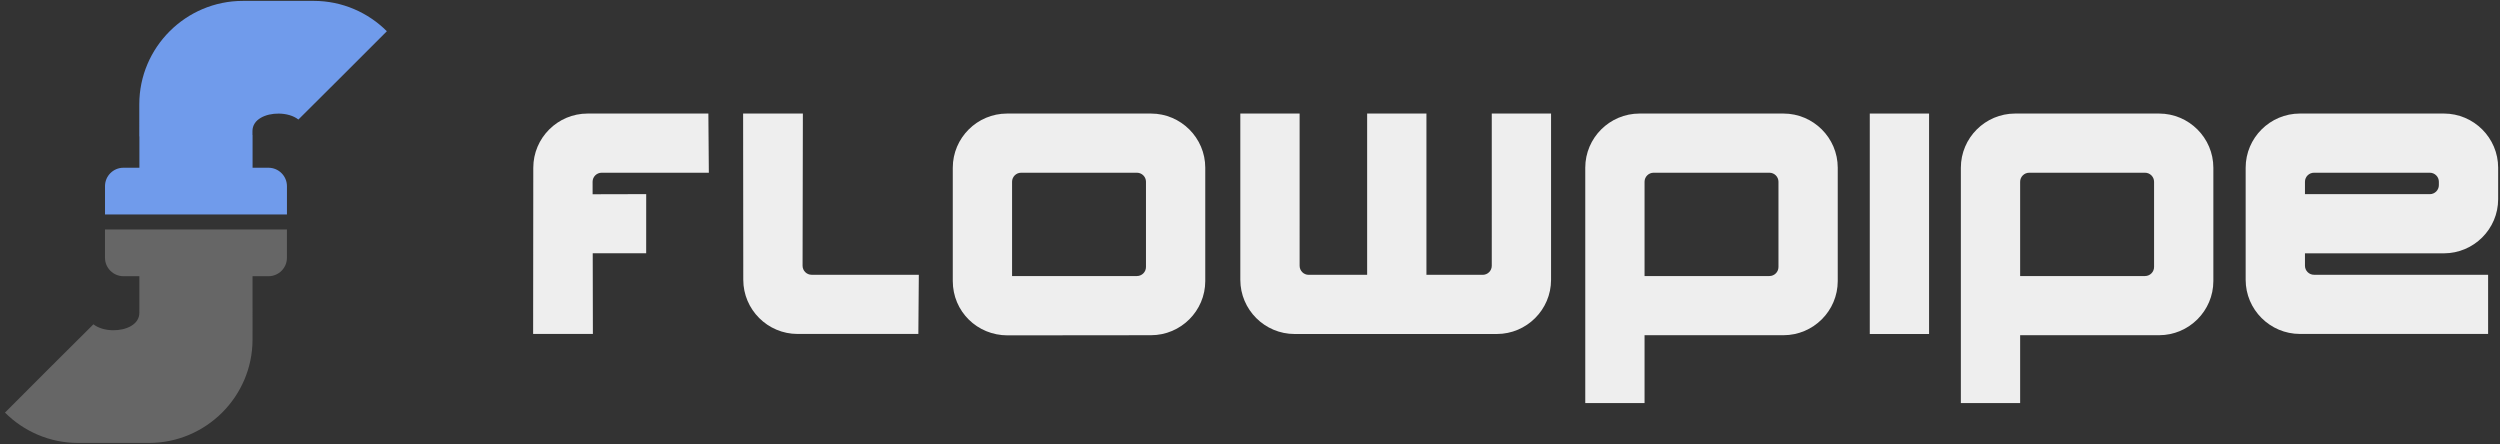
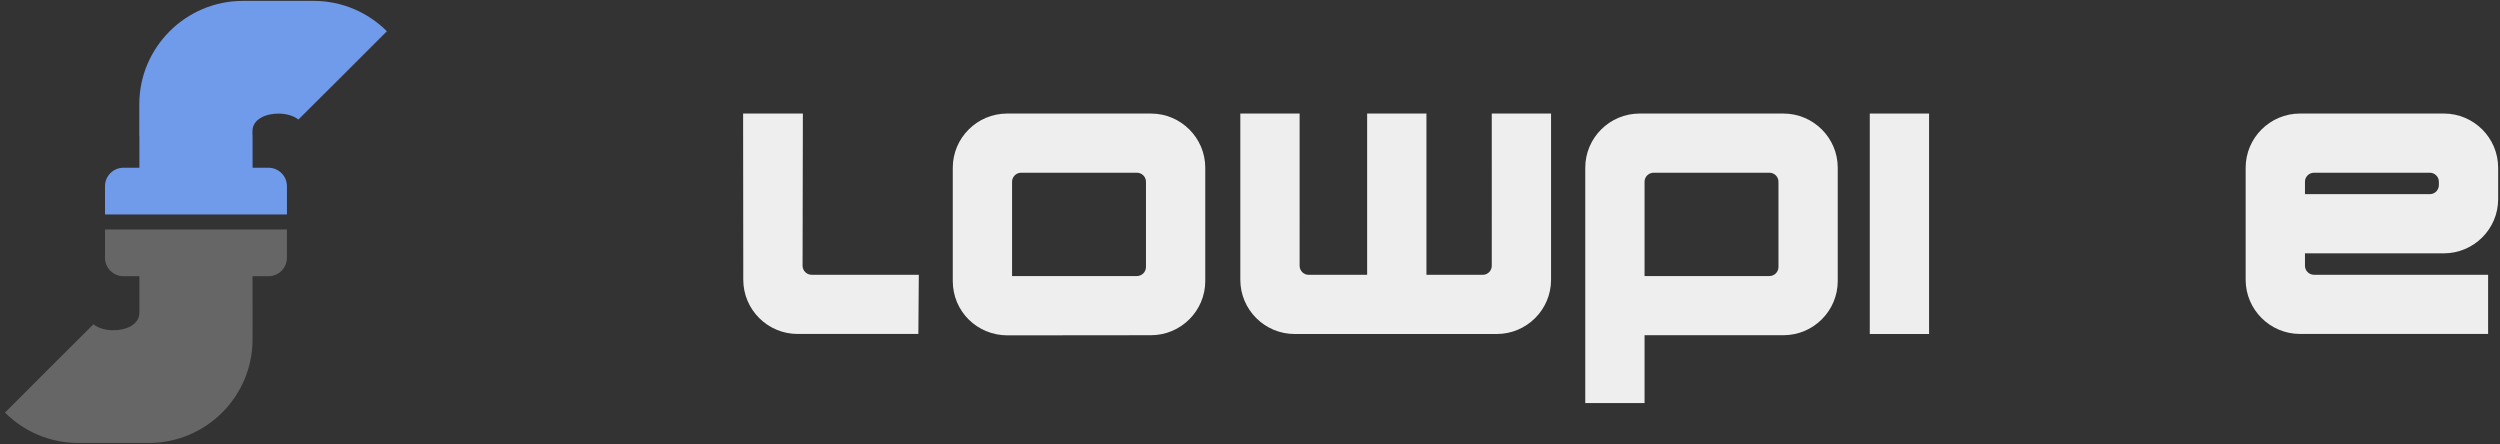
<svg xmlns="http://www.w3.org/2000/svg" xmlns:ns1="http://www.serif.com/" width="100%" height="100%" viewBox="0 0 48895 8684" version="1.1" xml:space="preserve" style="fill-rule:evenodd;clip-rule:evenodd;stroke-linejoin:round;stroke-miterlimit:2;">
  <rect x="0" y="0" width="48895" height="8684" fill="#333333" stroke="none" />
  <rect id="Artboard1" x="0" y="0" width="48894.2" height="8683.33" style="fill:none;" />
  <g id="Wordmark">
    <path id="E" d="M45080.4,3797.42l0,-242.704c0,-97.284 79.504,-176.567 177.008,-176.567l2264.84,0c97.508,0 177.013,79.283 177.013,176.567l-0,66.108c-0,97.342 -79.505,176.596 -177.013,176.596l-2441.85,-0Zm-98.108,2733.95l3680.03,0l0,-1157.25l-3404.92,0c-97.204,0 -177.008,-79.283 -177.008,-176.567l0,-242.795l2716.97,-0c584.733,-0 1061.46,-475.925 1061.46,-1059.49l0,-614.971c0,-583.596 -476.729,-1059.49 -1061.46,-1059.49l-2815.08,0c-584.734,0 -1061.77,475.896 -1061.77,1059.49l0,2191.65c0,583.596 477.033,1059.43 1061.77,1059.43" style="fill:#eee;" />
-     <path id="P" d="M39510.1,5398.75l2442.16,0c97.204,0 177.012,-79.375 177.012,-176.537l0,-1667.51c0,-97.162 -79.808,-176.567 -177.012,-176.567l-2265.14,0c-97.208,0 -177.013,79.405 -177.013,176.567l0,1844.05Zm3778.74,-2118.47l-0,2216.32c-0,583.625 -477.029,1059.4 -1061.77,1059.4l-2716.97,0l0,1326.57l-1159.57,-0l-0,-4602.29c-0,-583.596 477.029,-1059.49 1061.77,-1059.49l2814.78,-0c584.738,-0 1061.77,475.895 1061.77,1059.49Z" style="fill:#eee;" />
    <rect id="I" x="36569" y="2220.81" width="1159.75" height="4311.62" style="fill:#eee;" />
    <path id="P1" ns1:id="P" d="M32164.1,5398.75l2442.15,0c97.204,0 177.009,-79.375 177.009,-176.537l-0,-1667.51c-0,-97.162 -79.805,-176.567 -177.009,-176.567l-2265.14,0c-97.209,0 -177.013,79.405 -177.013,176.567l0,1844.05Zm3778.44,-2118.47l-0,2216.32c-0,583.625 -476.73,1059.4 -1061.47,1059.4l-2716.97,0l0,1326.57l-1159.6,-0l-0,-4602.29c-0,-583.596 476.971,-1059.49 1061.8,-1059.49l2814.78,-0c584.737,-0 1061.47,475.895 1061.47,1059.49Z" style="fill:#eee;" />
    <path id="W" d="M29274,6532.38l-3954.07,0c-584.737,0 -1061.67,-475.925 -1061.67,-1059.49l0,-3252.12l1159.57,0.001l0,1978.7l0.15,0.001l-0.15,422.329c0,10.029 0,19.941 0.15,29.704l0,546.975c0,97.129 79.567,176.566 176.921,176.566l1143.61,0.001l-0,-3154.28l1159.63,0l-0,3154.28l1100.86,0c97.417,0 176.95,-79.437 176.95,-176.566l0,-546.975c0,-9.763 0.179,-19.675 0.179,-29.704l-0.179,-422.329l0.179,-0.001l-0.179,-1978.7l1159.58,0l0,3252.12c0,583.563 -476.941,1059.49 -1061.53,1059.49Z" style="fill:#eee;" />
    <path id="O" d="M19794,5398.75l2442.1,0c97.145,0 176.95,-79.375 176.95,-176.537l-0,-1667.51c-0,-97.162 -79.805,-176.567 -176.95,-176.567l-2265.05,0c-97.295,0 -177.041,79.405 -177.041,176.567l-0,1844.05Zm3778.59,-2118.47l0,2216.32c0,583.625 -476.908,1059.4 -1061.7,1059.4l-2804.88,2.813c-595.296,-0 -1071.6,-468.317 -1071.6,-1062.42l-0,-2216.11c-0,-583.595 476.971,-1059.49 1061.7,-1059.49l2814.78,-0c584.796,-0 1061.7,475.896 1061.7,1059.49Z" style="fill:#eee;" />
    <path id="L" d="M15598.8,6531.38l2362.35,0l9.27,-1157.34l-2096.65,-0.001c-97.416,0.001 -176.95,-79.529 -176.95,-176.566l5.788,-2976.66l-1168.69,0l3.15,3251.08c0,583.567 476.942,1059.49 1061.74,1059.49" style="fill:#eee;" />
-     <path id="F" d="M11491.9,2220.81l2362.35,0l9.27,1157.34l-2096.65,0c-97.416,0 -176.954,79.525 -176.954,176.567l0.484,244.471l1048.05,-2.634l-0.45,1157.16l-1045.35,-0.088l3.058,1577.75l-1168.66,0l3.121,-3251.08c0,-583.567 476.971,-1059.49 1061.74,-1059.49" style="fill:#eee;" />
  </g>
  <g id="Logo">
    <path id="LowerPipe" d="M4939.23,6042l-0.146,598.783c0,1113.81 -910.391,2022.38 -2026.33,2022.23l-1384.61,0.183c-557.088,0.033 -1063.77,-227.188 -1431.01,-593.688c-1.458,-1.458 1728.94,-1728.35 1730.51,-1727.08c94.979,76.008 238.075,114.813 382.333,116.488c256.171,2.95 515.946,-111.209 515.8,-342l0.113,-74.917l-0,-639.954l-310.738,-0c-199.591,-0 -361.616,-161.7 -361.616,-360.896l-0,-553.571l3558.44,0l0,554.7c0,198.575 -161.55,359.767 -360.487,359.767l-312.267,-0l0,639.954Z" style="fill:#666;" />
    <path id="UpperPipe" d="M2726.32,3280.7l-0,-613.454l-2.188,-0l0.146,-627.434c-0,-1113.84 910.392,-2022.41 2026.33,-2022.27l1384.61,-0.18c557.088,-0.037 1063.77,227.221 1431.01,593.721c1.462,1.459 -1728.94,1728.32 -1730.51,1727.04c-94.979,-76.008 -238.075,-114.813 -382.333,-116.45c-256.204,-2.988 -515.95,111.171 -515.804,341.962l-0.109,77.1l2.155,0l-0,639.959l310.733,-0c199.596,-0 361.654,161.696 361.654,360.892l0,553.537l-3558.44,0l0,-554.667c0,-198.575 161.513,-359.762 360.488,-359.762l312.267,-0Z" style="fill:#709beb;" />
  </g>
</svg>